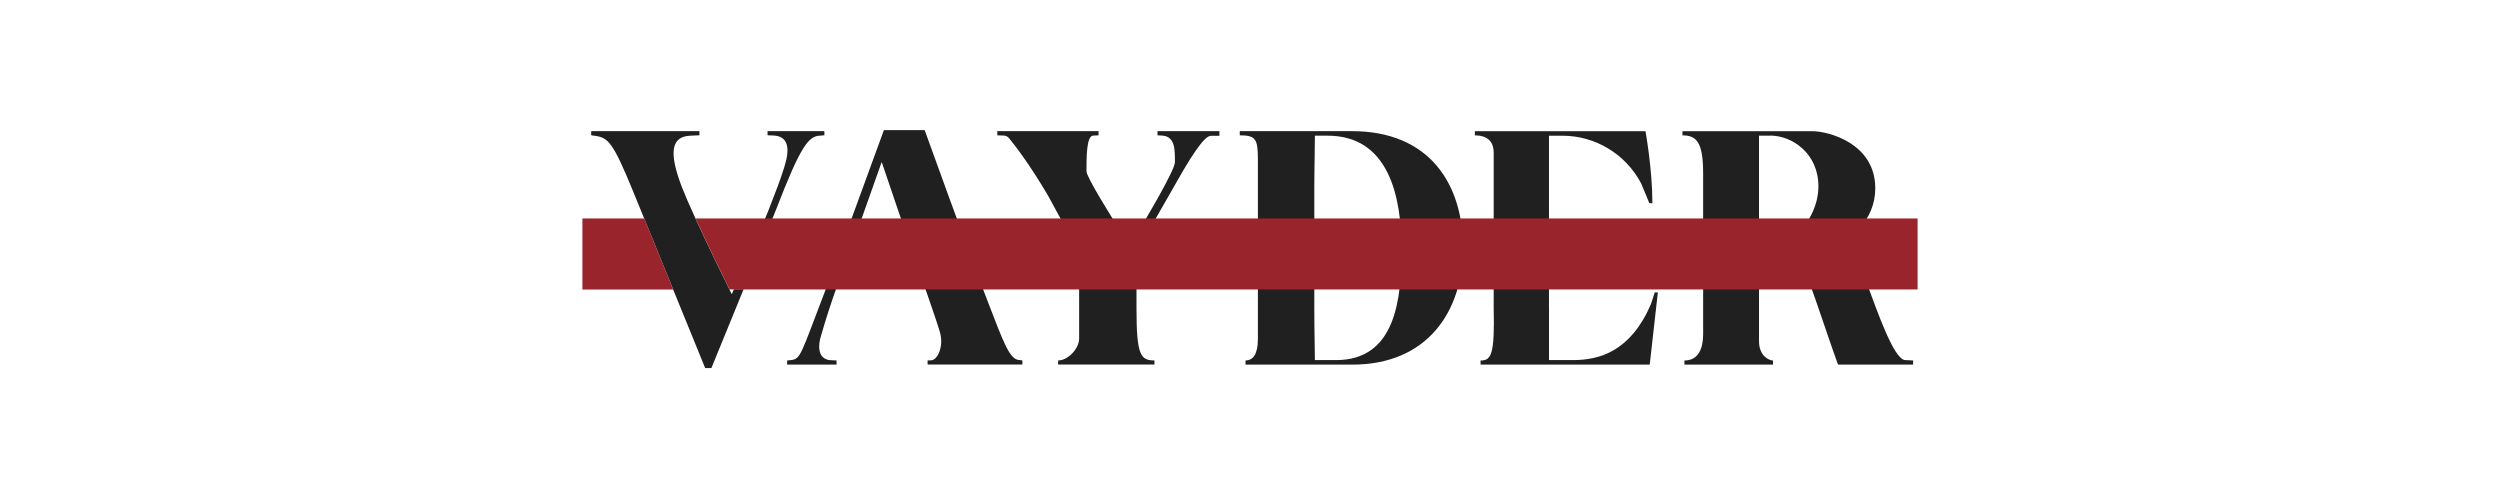
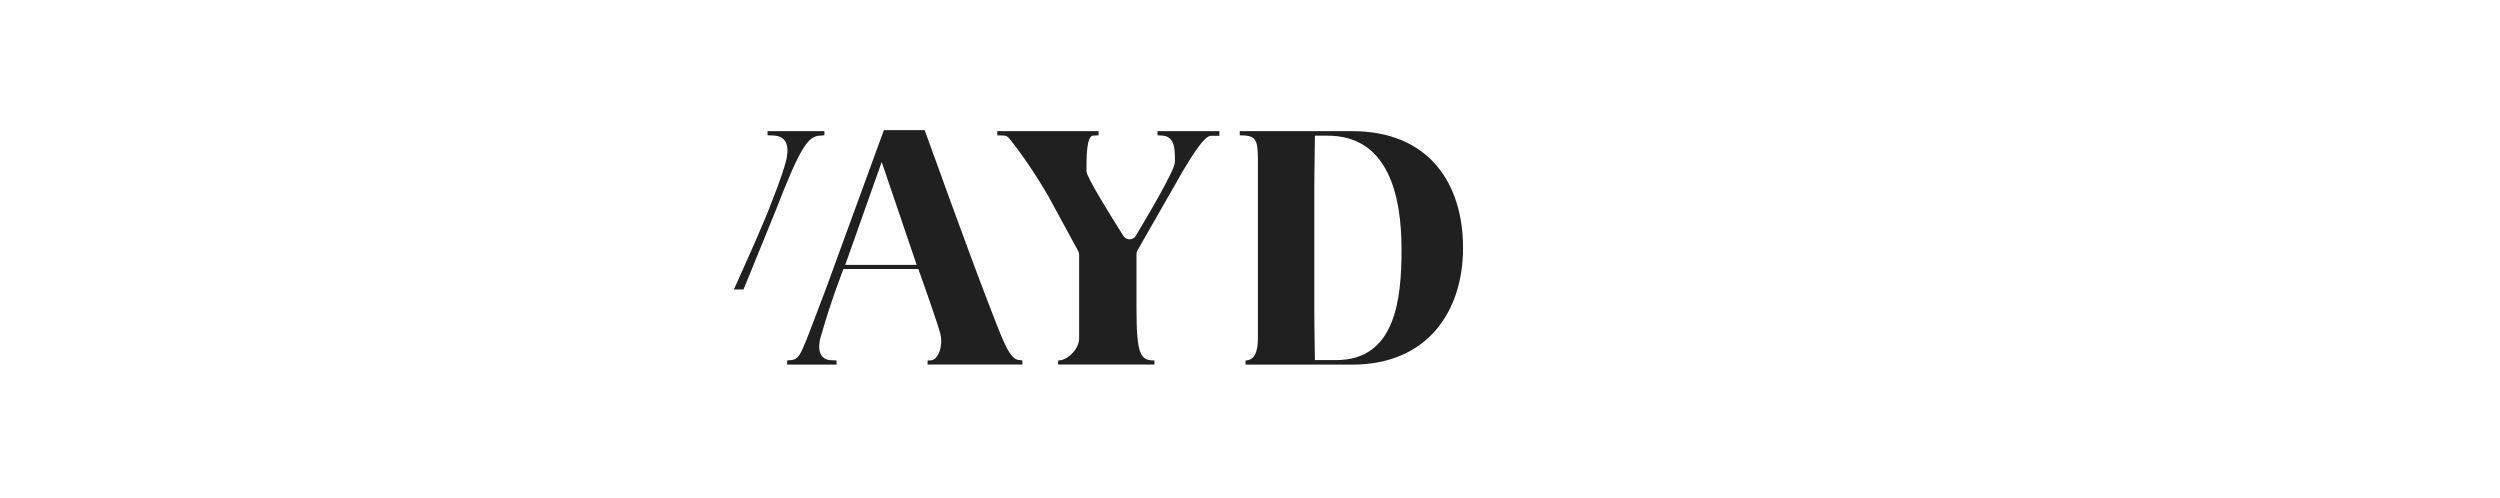
<svg xmlns="http://www.w3.org/2000/svg" viewBox="0 0 557 111" data-name="Layer 2" id="Layer_2">
  <defs>
    <style>
      .cls-1 {
        fill: #fff;
        opacity: 0;
      }

      .cls-2 {
        fill: #99242c;
      }

      .cls-3 {
        fill: #212021;
      }
    </style>
  </defs>
  <g data-name="Layer 1" id="Layer_1-2">
    <rect height="111" width="557" class="cls-1" />
    <g>
      <g>
        <path d="M171.01,29.22v.92l.99.04c3.64,0,4.08,2.79,2.78,6.93-1.06,3.4-1.89,5.39-3.57,9.77-.2.51-.45,1.12-.74,1.8-1.97,4.75-5.67,12.96-6.96,15.82h2.14l6.45-15.82.75-1.84c5.56-14.43,7.33-16.62,9.97-16.62l.85-.09v-.92h-12.66Z" class="cls-3" />
-         <path d="M165.65,64.51l-7.15,17.49h-1.39l-7.13-17.49-6.45-15.82-2.47-6.04c-4.55-11.11-5.56-12.04-8.72-12.42l-.62-.09v-.92h24.11v.92l-2,.09c-4.25.16-4.91,3.63-1.91,11.45.67,1.72,1.77,4.24,3.03,7,2.76,6.03,6.28,13.2,7.57,15.82.33.67.51,1.03.51,1.03,0,0,.17-.38.47-1.03h2.14Z" class="cls-3" />
        <path d="M206.67,81.23v-.92l.77-.03c1.38,0,2.91-3.04,1.98-6.25-.93-3.22-4.81-14.1-4.81-14.1h-16.68s-2.74,6.87-5.1,15.21c-.45,1.59-.81,4.66,1.94,5.09l1.62.08v.92h-11.01v-.92l.85-.08c2.19-.25,2.16-1.21,7.64-15.49l13.06-35.74h9.09s10,27.76,14.18,38.51c3.34,8.6,4.73,12.71,6.97,12.71l.62.08v.92h-21.12ZM188.32,59.01h15.91l-7.79-22.92-8.12,22.92Z" class="cls-3" />
        <path d="M235.75,81.23v-.92c2.19,0,4.68-2.63,4.68-4.88v-18.71c0-.27-.07-.54-.2-.77l-6.75-12.41c-4.29-7.26-7.52-11.36-8.67-12.76-.29-.36-.72-.56-1.18-.58l-1.43-.05v-.93h22.56v.93l-1.19.06c-1.52,0-1.5,4.9-1.5,7.97,0,1.26,5.56,10.18,8.23,14.39.65,1.02,2.13,1,2.75-.03,2.74-4.56,8.72-14.7,8.72-16.39,0-2.74.11-5.79-2.9-5.95l-.98-.05v-.93h13.79v1.04h-1.86c-.87,0-2.6,1.17-8.15,11.13l-8.25,14.41c-.14.24-.21.52-.21.8v12.07c0,10.57.93,11.63,4,11.63v.92h-21.44Z" class="cls-3" />
        <path d="M301.29,81.23h-23.79v-.92c1.65,0,2.76-1.35,2.76-4.8v-39.91c0-4.59-.44-5.45-4.04-5.45v-.93h25c17.29,0,24.75,11.81,24.75,26.01s-8,26.01-24.67,26.01ZM295.78,30.22h-2.82c0,3.72-.13,7.03-.13,11.66v26.7c0,5.71.13,9.26.13,11.65h4.71c13.27,0,14.59-13.56,14.59-24.66,0-11.81-2.84-25.34-16.48-25.34Z" class="cls-3" />
-         <path d="M345.12,68.58c0,4.12,0,7.35,0,11.65h5.32c5.93,0,12.86-1.94,17.39-12.47l.85-2.62h.69l-1.81,16.1h-37.69v-.92c2.33,0,3.18-1.16,2.92-11.73v-34.6c0-3.49-2.78-3.83-4.19-3.83v-.93h38.01s1.54,8.39,1.54,15.99c0,.17-.7,0-.7,0l-1.79-4.33c-3.47-6.62-10.31-10.65-17.49-10.65h-3.06c0,2.7,0,8.21,0,11.66v26.7Z" class="cls-3" />
-         <path d="M409.51,81.23c-1.22-3.27-4.79-13.97-6.14-17.68-4.4-7.64-7.12-7.78-12.37-7.78h.91s0,20.27,0,20.27c0,3.34,2.32,4.28,3.11,4.28v.92h-19.73v-.92c3.15,0,4.17-2.74,4.17-5.85v-35.85c0-6.92-1.47-8.46-4.61-8.46v-.93h28.94c3.5,0,14.02,2.65,14.02,12.71,0,7.23-5.62,11.85-10.79,13.7-3.54,1.31-7.23.21-10.86.13,7.33,2.01,16.56,2.42,19.8,7.43,2.21,5.85,5.99,17.03,8.55,17.03l1.73.08v.92h-16.74ZM394.43,30.22h-2.52s0,1.23,0,11.65v12.96h4.17c2.13,0,9.06-5.54,9.06-13.34,0-7.32-5.87-11.28-10.71-11.28Z" class="cls-3" />
      </g>
-       <polygon points="143.54 48.68 149.99 64.51 129.76 64.51 129.76 48.68 143.54 48.68" class="cls-2" />
-       <path d="M427.24,48.68v15.82H162.53c-1.29-2.62-4.81-9.8-7.57-15.82h272.28Z" class="cls-2" />
    </g>
  </g>
</svg>